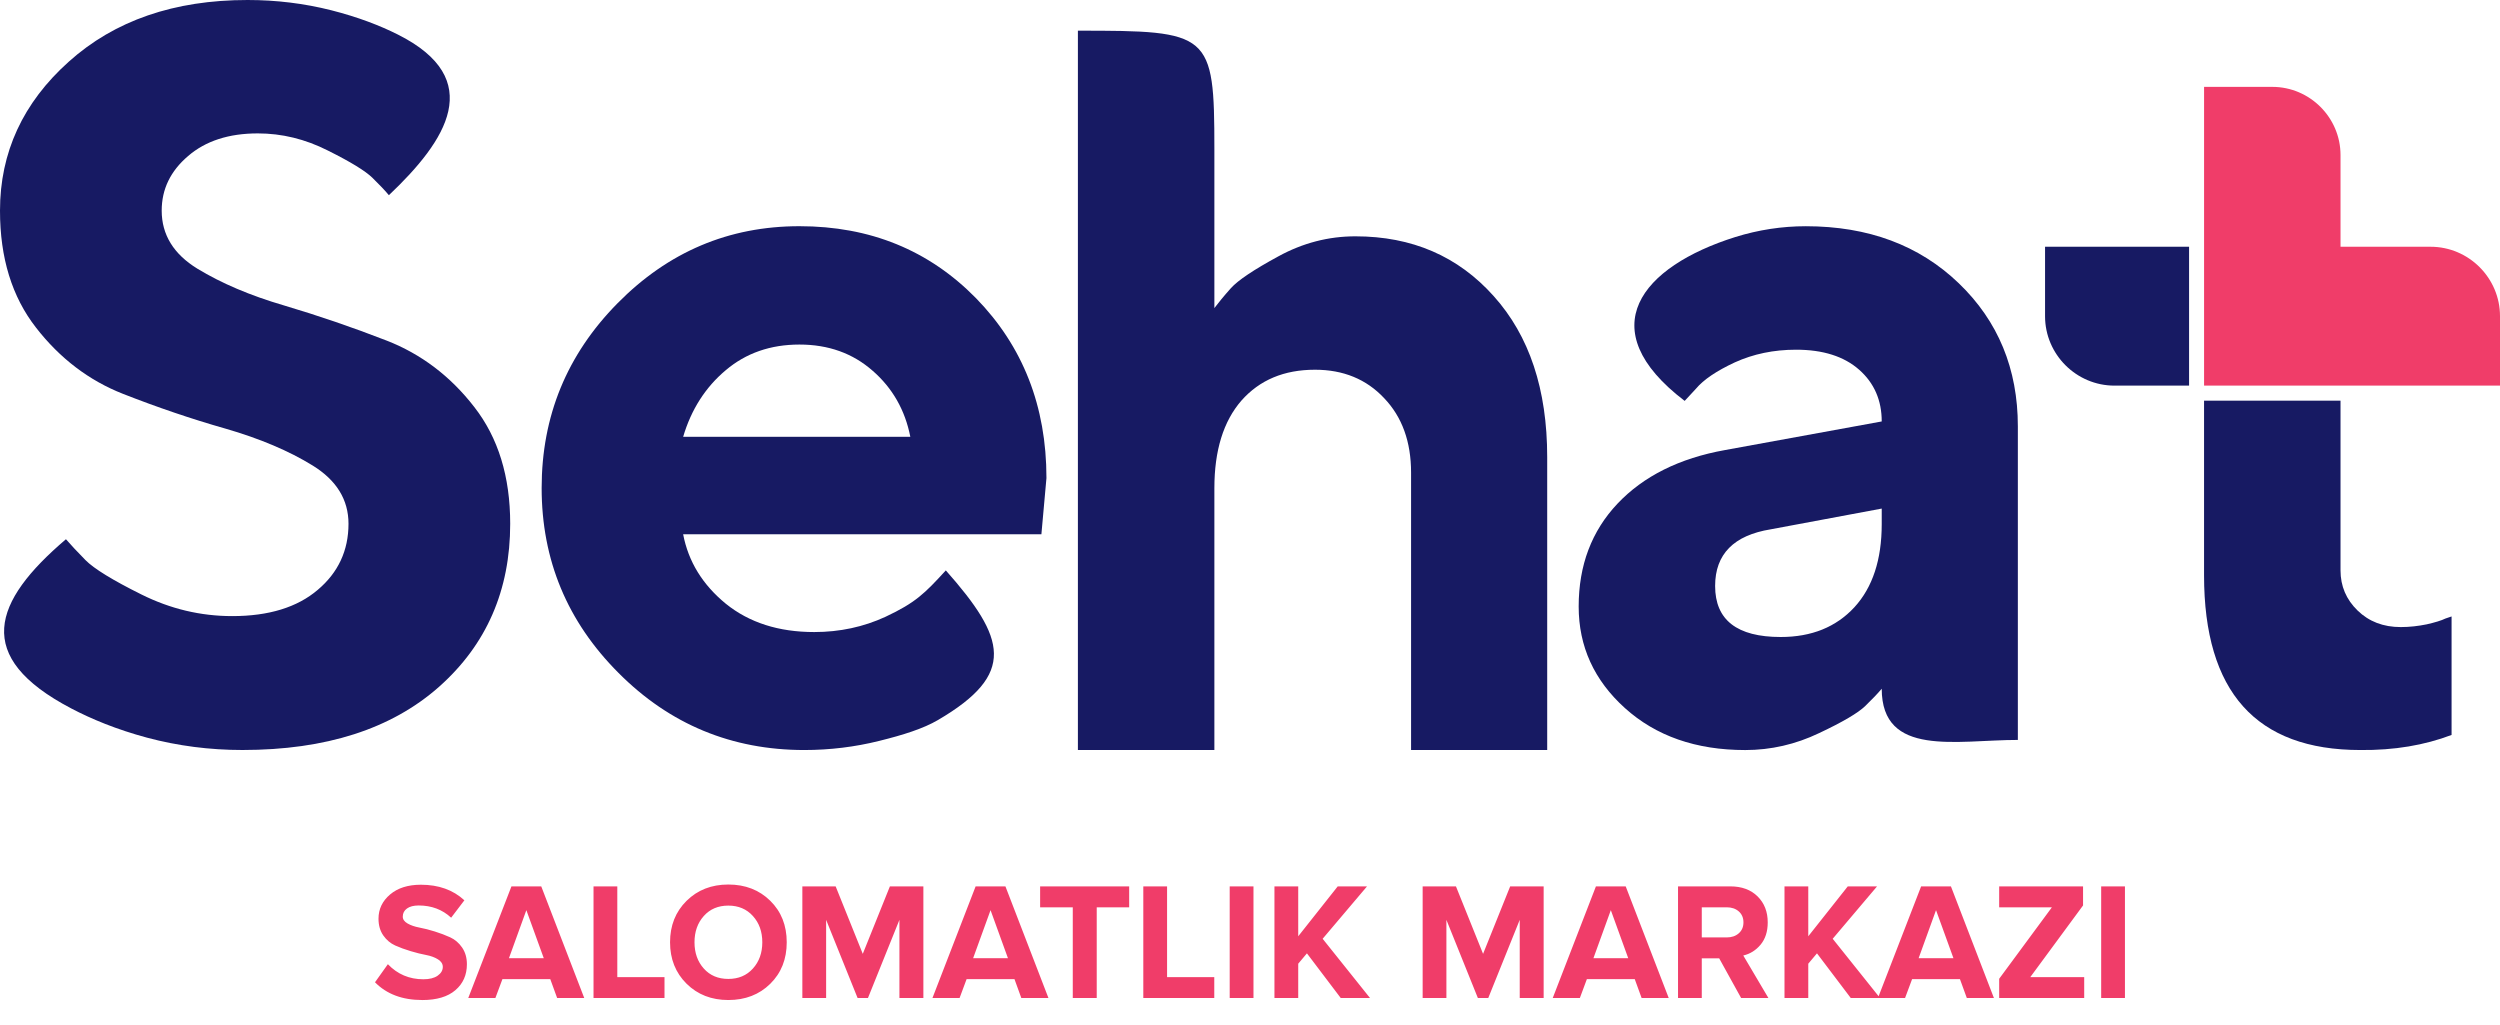
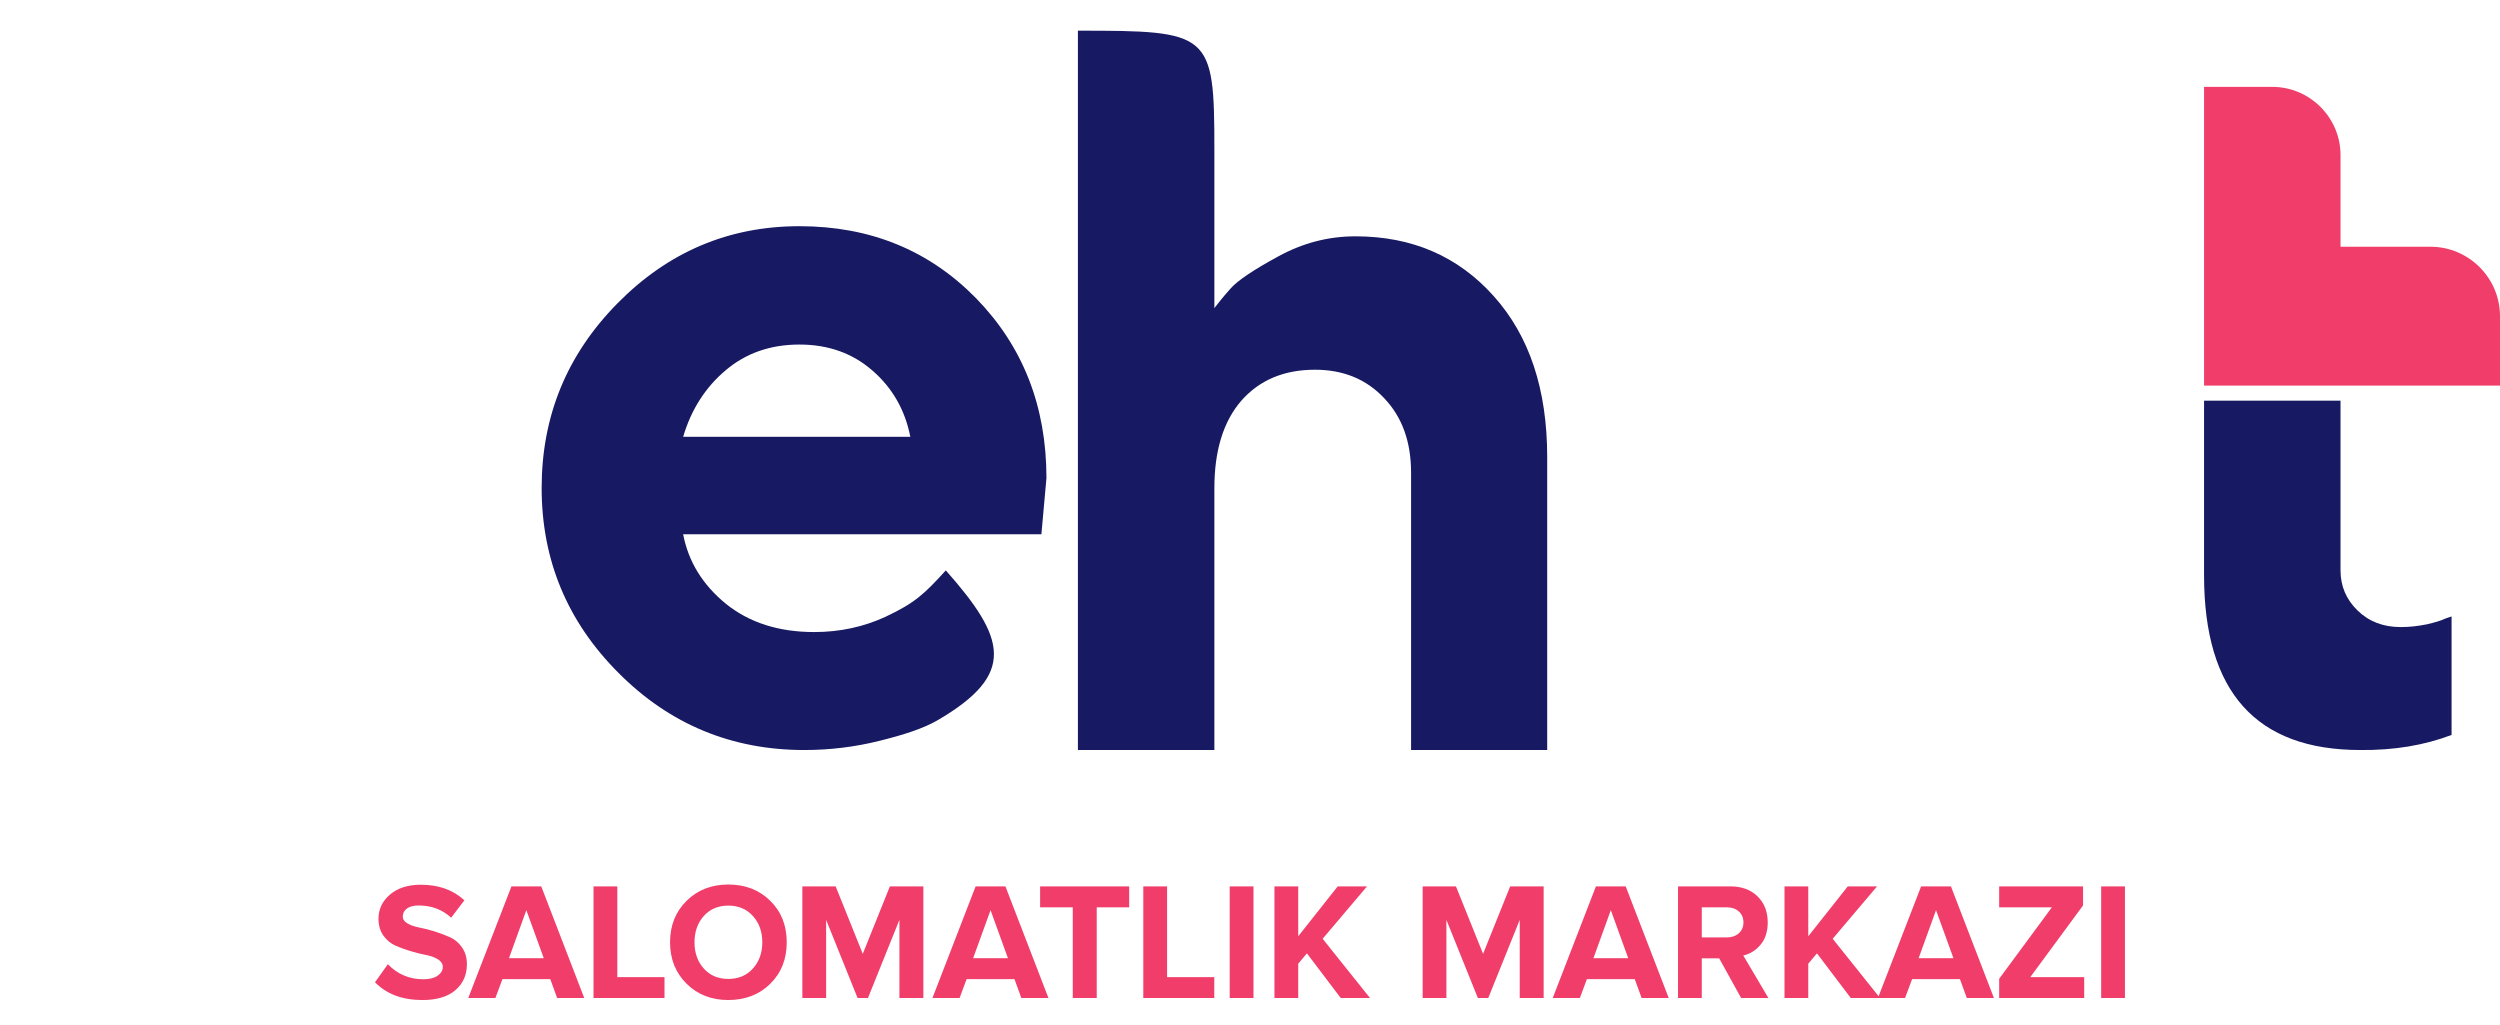
<svg xmlns="http://www.w3.org/2000/svg" width="100" height="41" viewBox="0 0 100 41" fill="none">
  <path d="M16.888 40.001C16.094 40.001 15.464 39.764 15 39.291L15.515 38.568C15.899 38.969 16.372 39.171 16.935 39.171C17.18 39.171 17.371 39.123 17.507 39.027C17.643 38.931 17.712 38.814 17.712 38.676C17.712 38.555 17.648 38.455 17.521 38.375C17.393 38.295 17.235 38.236 17.045 38.2C16.856 38.165 16.649 38.113 16.426 38.046C16.203 37.979 15.996 37.904 15.807 37.819C15.617 37.733 15.459 37.6 15.331 37.417C15.204 37.234 15.14 37.011 15.14 36.748C15.14 36.364 15.295 36.042 15.602 35.78C15.91 35.519 16.321 35.389 16.834 35.389C17.544 35.389 18.124 35.596 18.575 36.012L18.046 36.708C17.694 36.382 17.261 36.219 16.747 36.219C16.547 36.219 16.391 36.259 16.279 36.34C16.167 36.42 16.111 36.529 16.111 36.667C16.111 36.775 16.175 36.865 16.302 36.939C16.429 37.012 16.588 37.067 16.777 37.103C16.967 37.138 17.173 37.191 17.393 37.26C17.614 37.329 17.82 37.407 18.01 37.494C18.199 37.581 18.358 37.718 18.485 37.902C18.612 38.088 18.676 38.31 18.676 38.569C18.676 38.997 18.523 39.343 18.217 39.606C17.911 39.87 17.468 40.002 16.888 40.002V40.001ZM23.371 39.921H22.286L22.011 39.165H20.097L19.815 39.921H18.73L20.458 35.455H21.65L23.37 39.921H23.371ZM21.751 38.328L21.054 36.406L20.358 38.328H21.751ZM26.58 39.921H23.741V35.455H24.692V39.084H26.58V39.921H26.58ZM29.133 40.001C28.458 40.001 27.902 39.783 27.462 39.348C27.023 38.913 26.802 38.361 26.802 37.691C26.802 37.022 27.022 36.469 27.462 36.034C27.902 35.599 28.459 35.381 29.133 35.381C29.811 35.381 30.37 35.598 30.81 36.031C31.25 36.463 31.469 37.017 31.469 37.691C31.469 38.365 31.25 38.919 30.81 39.352C30.37 39.785 29.811 40.001 29.133 40.001ZM28.152 38.742C28.399 39.019 28.726 39.157 29.133 39.157C29.539 39.157 29.867 39.019 30.116 38.742C30.366 38.466 30.492 38.115 30.492 37.691C30.492 37.267 30.367 36.917 30.116 36.64C29.866 36.363 29.538 36.224 29.133 36.224C28.726 36.224 28.399 36.363 28.152 36.64C27.904 36.917 27.78 37.267 27.78 37.691C27.78 38.115 27.904 38.466 28.152 38.742ZM36.935 39.921H35.977V36.794L34.718 39.921H34.304L33.045 36.794V39.921H32.094V35.455H33.426L34.511 38.154L35.596 35.455H36.935V39.921ZM41.938 39.921H40.853L40.579 39.165H38.664L38.383 39.921H37.298L39.025 35.455H40.217L41.938 39.921H41.938ZM40.318 38.328L39.622 36.406L38.925 38.328H40.318ZM43.869 39.921H42.911V36.292H41.605V35.455H45.167V36.292H43.869V39.921ZM48.571 39.921H45.732V35.455H46.683V39.084H48.571V39.921H48.571ZM50.139 39.921H49.188V35.455H50.139V39.921ZM54.801 39.921H53.63L52.277 38.134L51.929 38.548V39.921H50.978V35.455H51.929V37.451L53.509 35.455H54.681L52.906 37.551L54.801 39.921H54.801ZM61.746 39.921H60.789V36.794L59.53 39.921H59.115L57.856 36.794V39.921H56.906V35.455H58.238L59.323 38.154L60.407 35.455H61.746V39.921ZM66.75 39.921H65.665L65.39 39.165H63.475L63.194 39.921H62.109L63.837 35.455H65.028L66.749 39.921H66.75ZM65.129 38.328L64.433 36.406L63.737 38.328H65.129ZM70.736 39.921H69.645L68.768 38.334H68.071V39.921H67.121V35.455H69.21C69.669 35.455 70.034 35.589 70.304 35.857C70.574 36.125 70.709 36.471 70.709 36.895C70.709 37.261 70.614 37.557 70.425 37.785C70.235 38.013 70.004 38.157 69.731 38.22L70.736 39.92V39.921ZM69.068 37.497C69.265 37.497 69.425 37.443 69.55 37.333C69.675 37.224 69.738 37.078 69.738 36.895C69.738 36.712 69.675 36.565 69.55 36.456C69.425 36.346 69.265 36.292 69.068 36.292H68.071V37.497H69.068V37.497ZM75.203 39.921H74.031L72.679 38.134L72.331 38.548V39.921H71.38V35.455H72.331V37.451L73.911 35.455H75.082L73.308 37.551L75.202 39.921H75.203ZM79.758 39.921H78.673L78.398 39.165H76.484L76.202 39.921H75.117L76.845 35.455H78.037L79.757 39.921H79.758ZM78.138 38.328L77.441 36.406L76.745 38.328H78.138ZM83.369 39.921H79.967V39.151L82.076 36.292H79.967V35.455H83.322V36.218L81.212 39.084H83.368V39.921H83.369ZM84.998 39.921H84.047V35.455H84.998V39.921Z" fill="#F03D69" />
-   <path d="M71.23 25.48C72.462 25.48 73.445 25.083 74.178 24.288C74.905 23.494 75.269 22.384 75.269 20.966V20.343L70.833 21.172C69.352 21.411 68.605 22.165 68.605 23.439C68.605 24.801 69.48 25.48 71.23 25.48V25.48ZM75.269 27.549C75.114 27.734 74.892 27.967 74.609 28.241C74.326 28.515 73.714 28.878 72.765 29.324C71.823 29.776 70.833 30.002 69.81 30.002C67.838 30.002 66.236 29.44 64.998 28.324C63.759 27.207 63.147 25.851 63.147 24.262C63.147 22.611 63.665 21.242 64.701 20.145C65.738 19.049 67.171 18.331 69.002 18.002L75.269 16.858C75.269 16.016 74.972 15.324 74.367 14.79C73.761 14.255 72.92 13.988 71.843 13.988C70.948 13.988 70.133 14.159 69.393 14.495C68.659 14.837 68.141 15.187 67.838 15.549C67.687 15.712 67.537 15.874 67.387 16.036C63.607 13.156 65.651 10.664 69.413 9.481C70.335 9.194 71.277 9.049 72.233 9.049C74.73 9.049 76.77 9.81 78.351 11.33C79.926 12.844 80.714 14.755 80.714 17.056C80.714 19.824 80.714 22.592 80.714 25.36C80.714 26.773 80.714 28.185 80.714 29.597C78.263 29.597 75.269 30.305 75.269 27.549Z" fill="#171A63" />
  <path d="M48.575 5.959V12.323C48.736 12.111 48.952 11.844 49.234 11.529C49.517 11.213 50.15 10.789 51.133 10.255C52.108 9.72 53.138 9.453 54.215 9.453C56.477 9.453 58.321 10.247 59.748 11.844C61.175 13.433 61.888 15.577 61.888 18.282V30.001H56.443V18.905C56.443 17.672 56.086 16.679 55.366 15.926C54.653 15.166 53.731 14.789 52.6 14.789C51.361 14.789 50.386 15.2 49.658 16.022C48.938 16.85 48.575 18.015 48.575 19.528V30.001H43.116C43.116 20.41 43.116 10.818 43.116 1.227C48.41 1.227 48.575 1.296 48.575 5.959V5.959Z" fill="#171A63" />
  <path d="M34.905 14.83C34.111 14.131 33.135 13.782 31.977 13.782C30.82 13.782 29.837 14.124 29.029 14.809C28.222 15.487 27.649 16.377 27.326 17.473H36.413C36.204 16.405 35.7 15.521 34.905 14.829V14.83ZM41.656 21.371H27.326C27.535 22.467 28.107 23.392 29.036 24.152C29.972 24.906 31.149 25.282 32.57 25.282C33.593 25.282 34.542 25.076 35.417 24.673C36.625 24.105 36.983 23.744 37.833 22.816C40.234 25.529 40.667 26.959 37.517 28.802C36.927 29.147 36.13 29.398 35.161 29.638C34.199 29.877 33.202 30.001 32.172 30.001C29.272 30.001 26.788 28.974 24.742 26.918C22.689 24.864 21.666 22.398 21.666 19.521C21.666 16.645 22.675 14.185 24.701 12.131C26.727 10.076 29.15 9.048 31.977 9.048C34.804 9.048 37.153 10.007 39.038 11.925C40.916 13.85 41.858 16.247 41.858 19.123L41.656 21.37V21.371Z" fill="#171A63" />
-   <path d="M13.94 20.953C13.94 19.987 13.462 19.213 12.512 18.624C11.557 18.035 10.392 17.542 9.019 17.145C7.646 16.754 6.28 16.288 4.92 15.754C3.561 15.22 2.396 14.337 1.44 13.104C0.478 11.871 0 10.316 0 8.425C0 6.103 0.915 4.11 2.753 2.466C4.584 0.822 6.966 0 9.901 0C11.052 0 12.169 0.137 13.253 0.411C14.33 0.685 15.203 1.025 15.905 1.377C19.473 3.165 17.86 5.628 15.555 7.808C15.4 7.617 15.178 7.39 14.895 7.11C14.613 6.835 14.02 6.473 13.112 6.02C12.203 5.561 11.274 5.336 10.312 5.336C9.154 5.336 8.225 5.637 7.525 6.24C6.818 6.843 6.468 7.568 6.468 8.425C6.468 9.391 6.946 10.165 7.895 10.747C8.851 11.329 10.009 11.823 11.368 12.22C12.728 12.624 14.094 13.09 15.467 13.624C16.84 14.159 18.012 15.042 18.967 16.275C19.93 17.508 20.408 19.063 20.408 20.953C20.408 23.61 19.459 25.789 17.561 27.473C15.656 29.158 13.037 30 9.699 30C8.387 30 7.114 29.836 5.883 29.507C4.658 29.178 3.656 28.76 2.847 28.336C-1.086 26.274 -0.294 24.065 2.638 21.569C2.827 21.788 3.083 22.062 3.419 22.404C3.756 22.746 4.503 23.206 5.661 23.781C6.818 24.356 8.023 24.644 9.288 24.644C10.749 24.644 11.887 24.294 12.708 23.596C13.529 22.904 13.94 22.02 13.94 20.952V20.953Z" fill="#171A63" />
-   <path d="M87.563 9.87H81.802V12.648C81.802 14.176 83.052 15.425 84.579 15.425H87.563V9.87Z" fill="#171A63" />
  <path d="M93.621 22.815C93.621 23.446 93.85 23.98 94.301 24.419C94.758 24.863 95.331 25.083 96.031 25.083C96.387 25.083 96.731 25.042 97.067 24.974C97.397 24.898 97.653 24.823 97.821 24.74L98.063 24.658V29.398C96.98 29.809 95.768 30.015 94.415 30.001C90.242 30.001 88.162 27.672 88.162 23.014V19.758V16.026H93.621V22.816V22.815Z" fill="#171A63" />
  <path fill-rule="evenodd" clip-rule="evenodd" d="M100 15.425H93.621H92.627H88.163V11.428V9.87V3.475H90.892C92.393 3.475 93.621 4.703 93.621 6.204V9.87H97.222C98.75 9.87 100 11.12 100 12.648V15.425Z" fill="#F03D69" />
</svg>